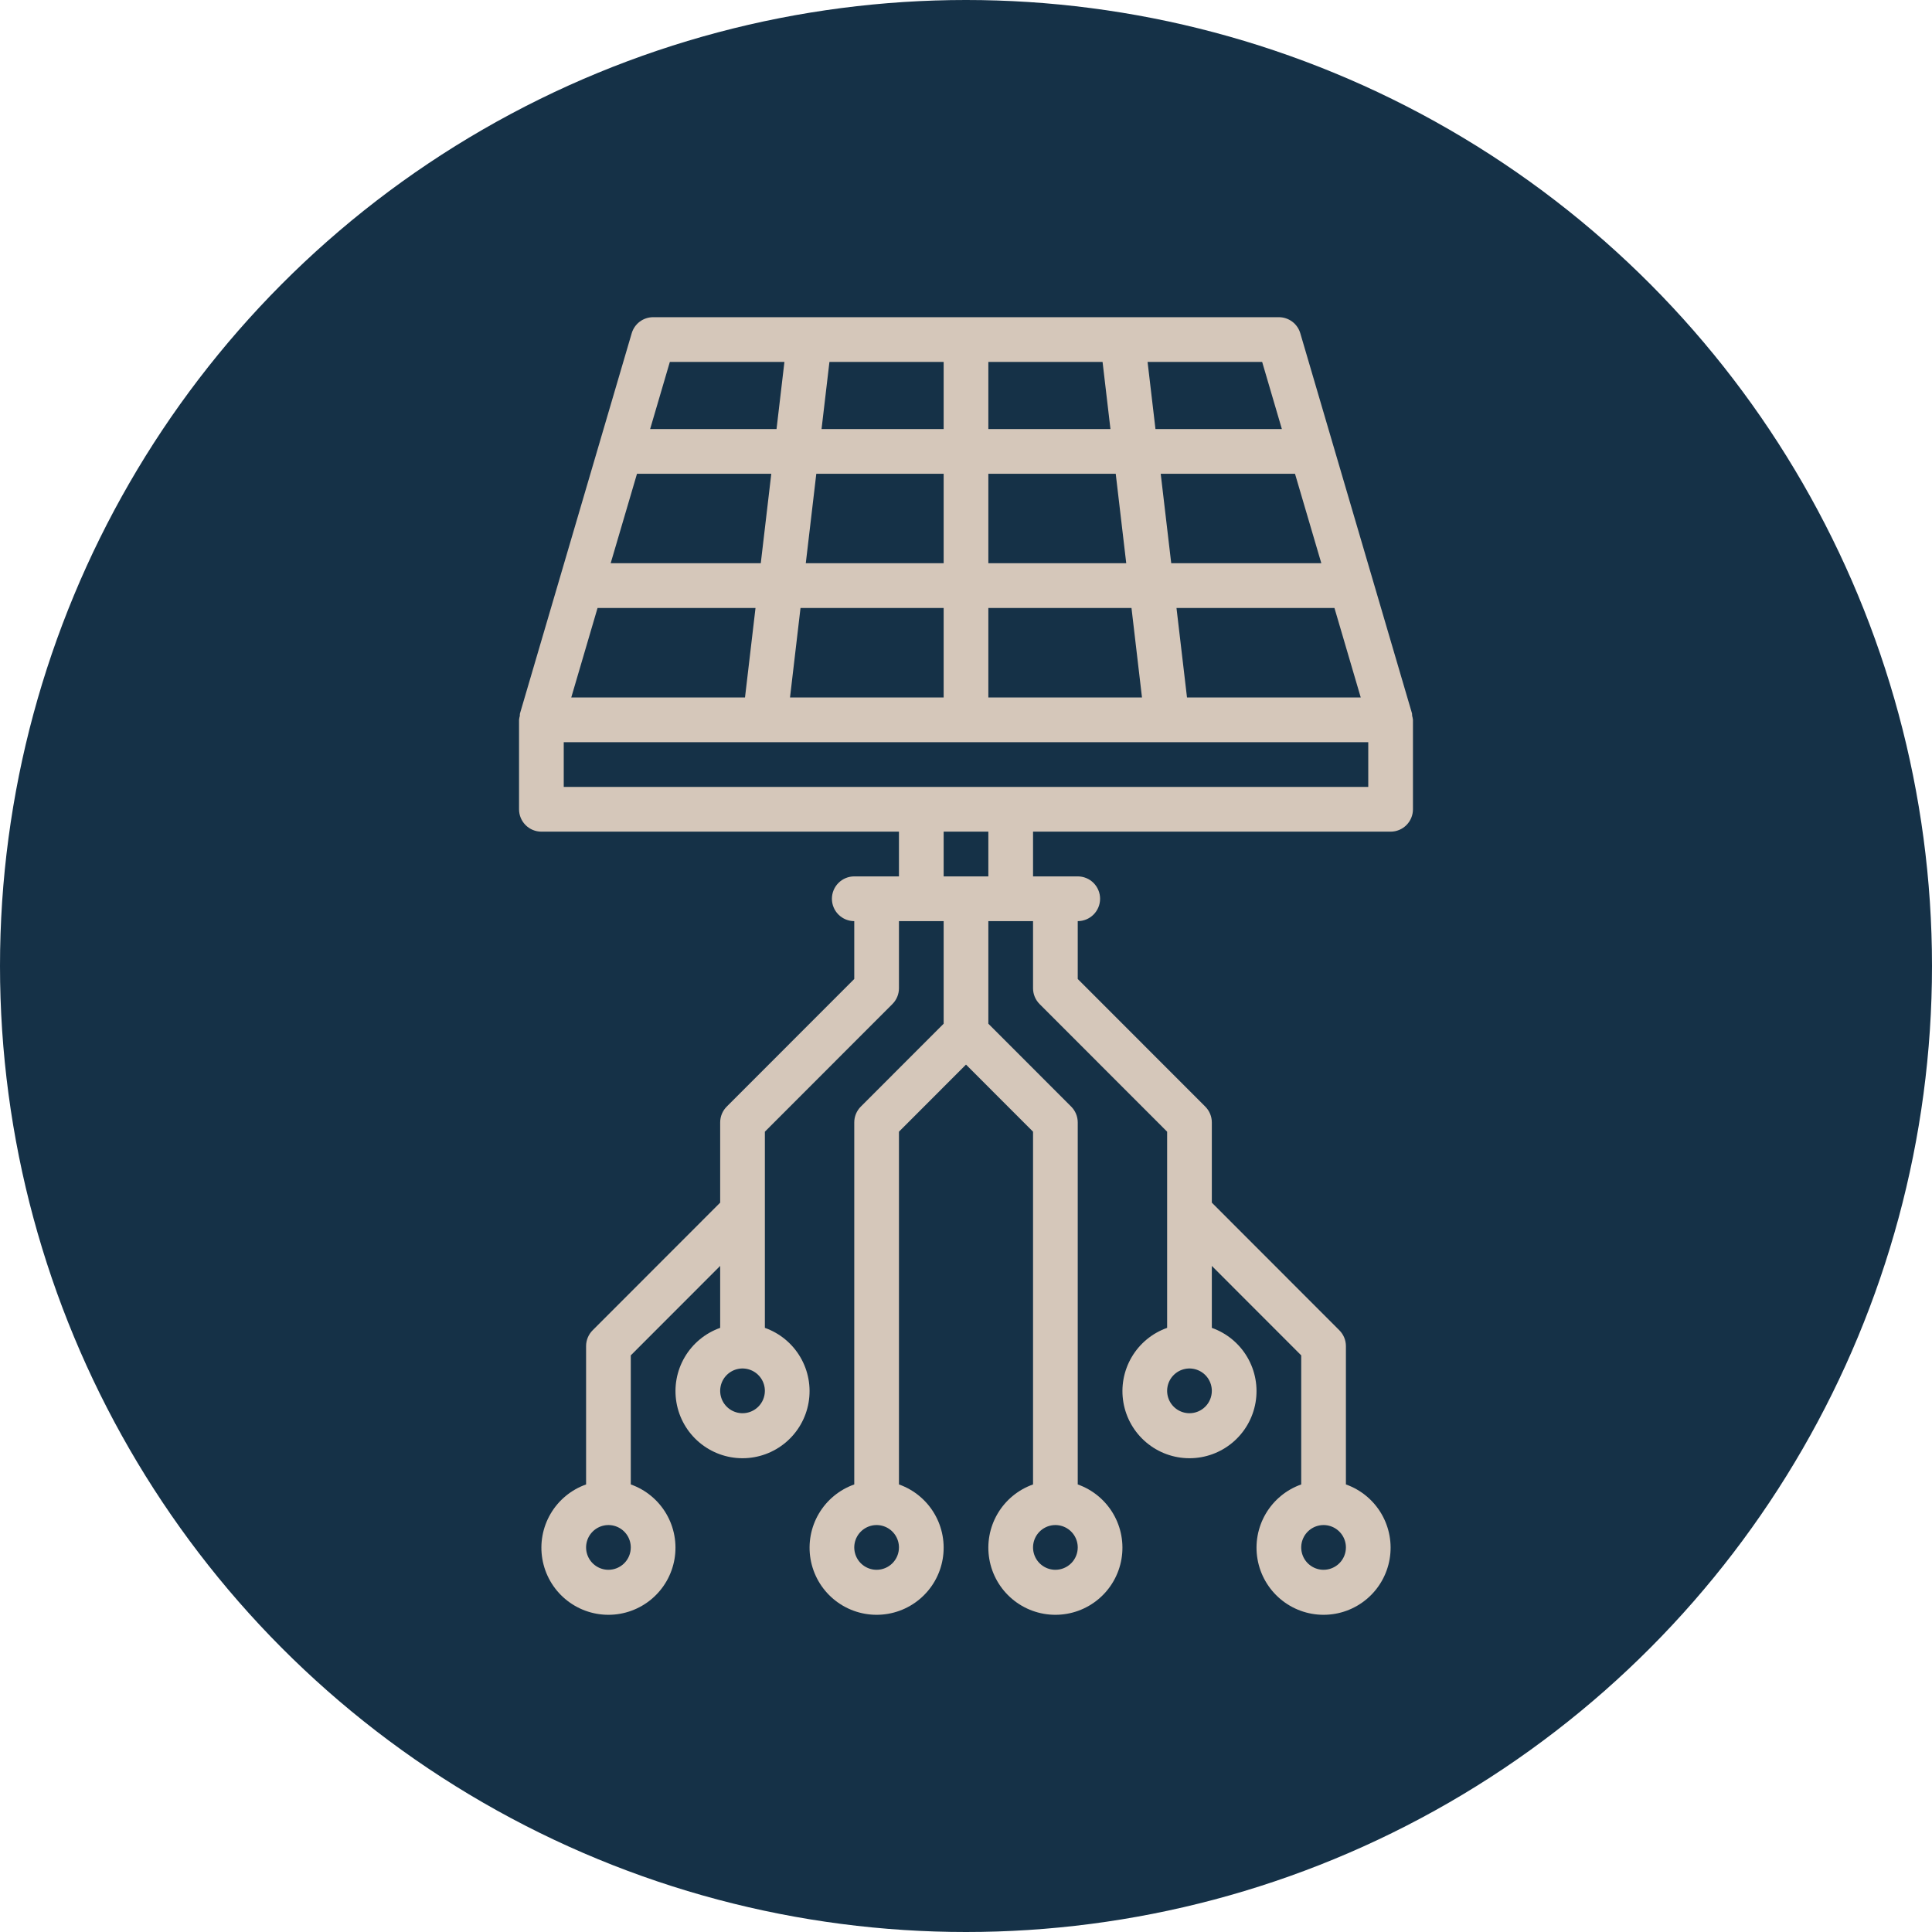
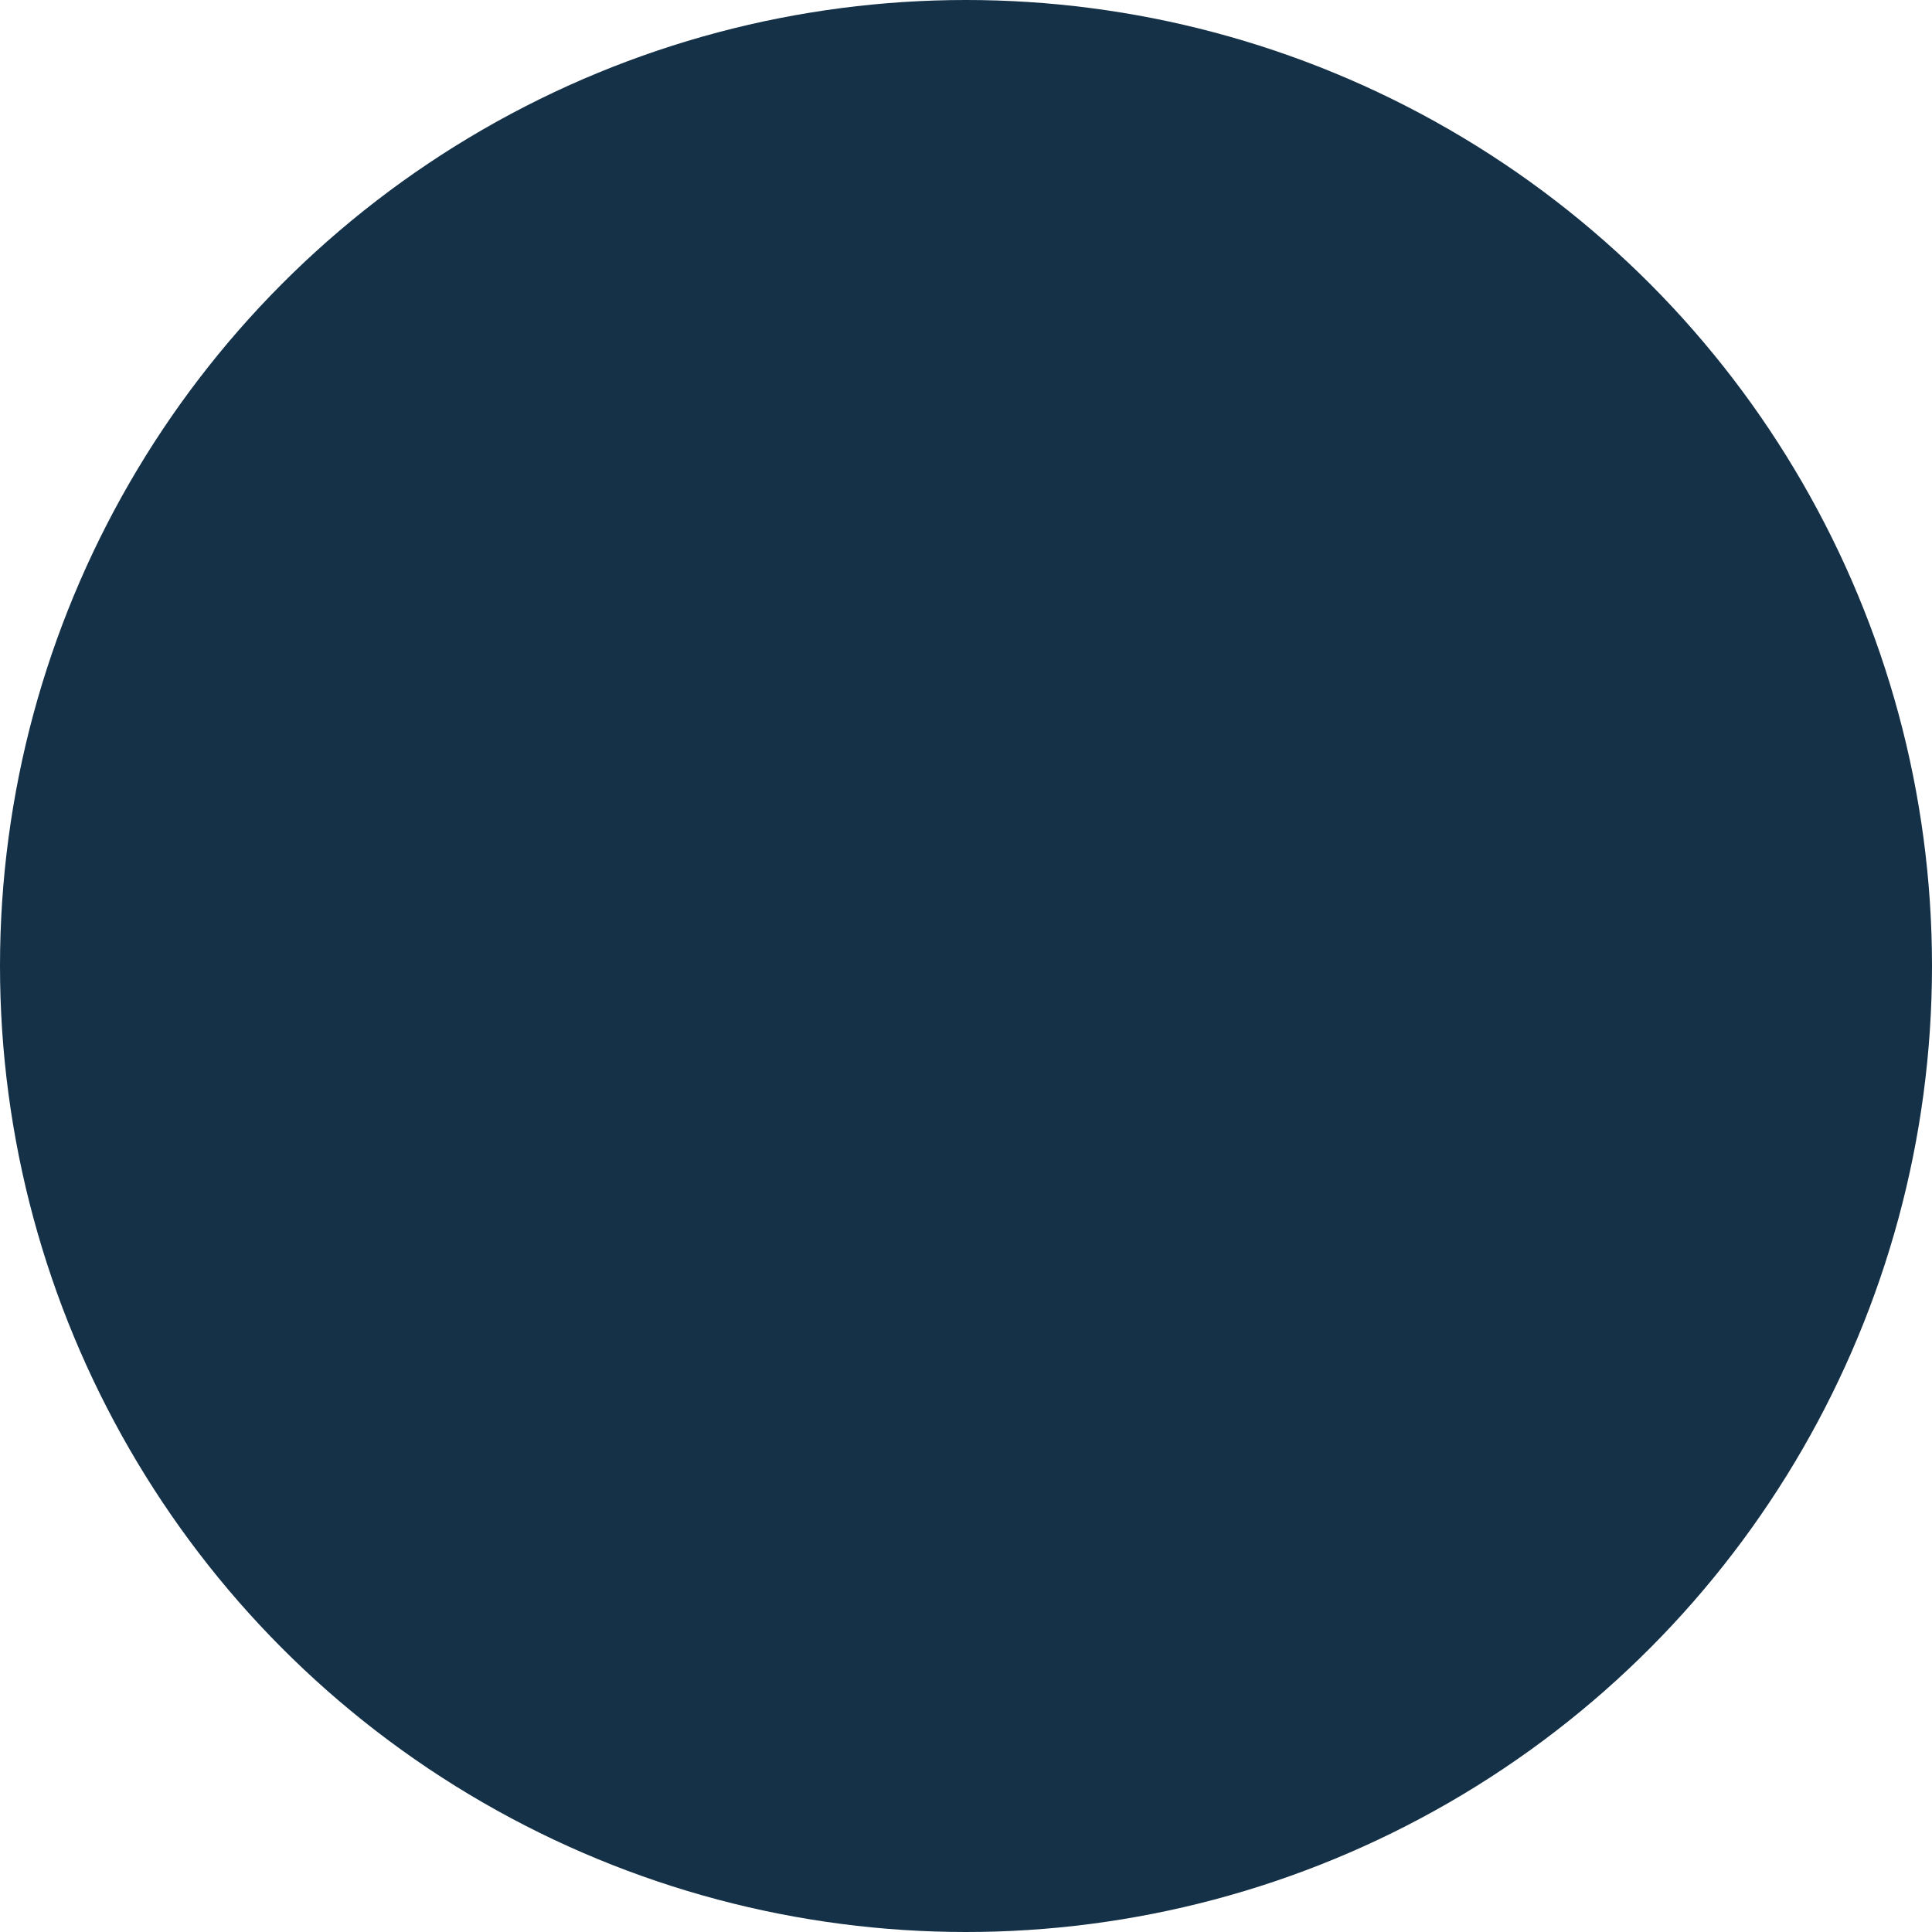
<svg xmlns="http://www.w3.org/2000/svg" width="134" height="134" viewBox="0 0 134 134" fill="none">
  <circle cx="67" cy="67" r="67" fill="#153147" />
-   <path d="M97.946 49.654C97.935 49.598 97.946 49.542 97.936 49.488L90.186 23.114C90.092 22.793 89.896 22.51 89.628 22.309C89.36 22.109 89.035 22 88.7 22H45.3C44.965 22 44.64 22.109 44.372 22.309C44.104 22.51 43.908 22.793 43.814 23.114L36.064 49.488C36.048 49.542 36.063 49.599 36.054 49.655C36.027 49.743 36.009 49.834 36 49.925V56.131C36 56.542 36.163 56.937 36.454 57.228C36.745 57.519 37.139 57.682 37.55 57.682H62.35V60.785H59.25C58.839 60.785 58.445 60.948 58.154 61.239C57.863 61.53 57.7 61.925 57.7 62.336C57.7 62.748 57.863 63.142 58.154 63.433C58.445 63.724 58.839 63.888 59.25 63.888V67.9L50.404 76.753C50.113 77.044 49.95 77.439 49.95 77.85V83.413L41.104 92.267C40.813 92.558 40.65 92.953 40.65 93.364V102.958C39.616 103.324 38.744 104.044 38.189 104.991C37.634 105.938 37.431 107.051 37.617 108.133C37.803 109.215 38.364 110.197 39.203 110.904C40.041 111.612 41.103 112 42.2 112C43.297 112 44.358 111.612 45.197 110.904C46.036 110.197 46.597 109.215 46.783 108.133C46.968 107.051 46.766 105.938 46.211 104.991C45.656 104.044 44.784 103.324 43.75 102.958V94.006L49.95 87.801V92.098C48.916 92.464 48.044 93.184 47.489 94.131C46.934 95.078 46.731 96.191 46.917 97.273C47.102 98.355 47.664 99.337 48.503 100.044C49.342 100.752 50.403 101.14 51.5 101.14C52.597 101.14 53.658 100.752 54.497 100.044C55.336 99.337 55.898 98.355 56.083 97.273C56.269 96.191 56.066 95.078 55.511 94.131C54.956 93.184 54.084 92.464 53.05 92.098V78.492L61.896 69.639C62.187 69.348 62.35 68.953 62.35 68.542V63.888H65.45V71.002L59.704 76.753C59.413 77.044 59.25 77.439 59.25 77.85V102.958C58.216 103.324 57.344 104.044 56.789 104.991C56.234 105.938 56.032 107.051 56.217 108.133C56.403 109.215 56.964 110.197 57.803 110.904C58.642 111.612 59.703 112 60.8 112C61.897 112 62.959 111.612 63.797 110.904C64.636 110.197 65.198 109.215 65.383 108.133C65.569 107.051 65.366 105.938 64.811 104.991C64.256 104.044 63.384 103.324 62.35 102.958V78.492L67 73.838L71.65 78.492V102.958C70.616 103.324 69.744 104.044 69.189 104.991C68.634 105.938 68.431 107.051 68.617 108.133C68.802 109.215 69.364 110.197 70.203 110.904C71.041 111.612 72.103 112 73.2 112C74.297 112 75.359 111.612 76.197 110.904C77.036 110.197 77.597 109.215 77.783 108.133C77.969 107.051 77.766 105.938 77.211 104.991C76.656 104.044 75.784 103.324 74.75 102.958V77.85C74.75 77.439 74.587 77.044 74.296 76.753L68.55 71.002V63.888H71.65V68.542C71.65 68.953 71.813 69.348 72.104 69.639L80.95 78.492V92.098C79.916 92.464 79.044 93.184 78.489 94.131C77.934 95.078 77.731 96.191 77.917 97.273C78.103 98.355 78.664 99.337 79.503 100.044C80.341 100.752 81.403 101.14 82.5 101.14C83.597 101.14 84.659 100.752 85.497 100.044C86.336 99.337 86.897 98.355 87.083 97.273C87.269 96.191 87.066 95.078 86.511 94.131C85.956 93.184 85.084 92.464 84.05 92.098V87.801L90.25 94.006V102.958C89.216 103.324 88.344 104.044 87.789 104.991C87.234 105.938 87.031 107.051 87.217 108.133C87.403 109.215 87.964 110.197 88.803 110.904C89.641 111.612 90.703 112 91.8 112C92.897 112 93.959 111.612 94.797 110.904C95.636 110.197 96.198 109.215 96.383 108.133C96.569 107.051 96.366 105.938 95.811 104.991C95.256 104.044 94.384 103.324 93.35 102.958V93.364C93.35 92.953 93.187 92.558 92.896 92.267L84.05 83.413V77.85C84.05 77.439 83.887 77.044 83.596 76.753L74.75 67.9V63.888C75.161 63.888 75.555 63.724 75.846 63.433C76.137 63.142 76.3 62.748 76.3 62.336C76.3 61.925 76.137 61.53 75.846 61.239C75.555 60.948 75.161 60.785 74.75 60.785H71.65V57.682H96.45C96.861 57.682 97.255 57.519 97.546 57.228C97.837 56.937 98 56.542 98 56.131V49.925C97.991 49.833 97.972 49.742 97.946 49.654ZM42.2 108.878C41.893 108.878 41.594 108.787 41.339 108.616C41.084 108.446 40.885 108.204 40.768 107.92C40.651 107.637 40.62 107.325 40.68 107.024C40.74 106.723 40.887 106.447 41.104 106.23C41.321 106.013 41.597 105.865 41.898 105.805C42.198 105.745 42.51 105.776 42.793 105.893C43.076 106.011 43.319 106.21 43.489 106.465C43.659 106.72 43.75 107.02 43.75 107.327C43.75 107.738 43.587 108.133 43.296 108.424C43.005 108.714 42.611 108.878 42.2 108.878ZM51.5 98.018C51.193 98.018 50.894 97.927 50.639 97.757C50.384 97.586 50.185 97.344 50.068 97.061C49.951 96.777 49.92 96.465 49.98 96.164C50.04 95.863 50.187 95.587 50.404 95.37C50.621 95.153 50.897 95.005 51.198 94.945C51.498 94.885 51.81 94.916 52.093 95.034C52.376 95.151 52.618 95.35 52.789 95.605C52.959 95.86 53.05 96.16 53.05 96.467C53.05 96.878 52.887 97.273 52.596 97.564C52.305 97.855 51.911 98.018 51.5 98.018ZM60.8 108.878C60.493 108.878 60.194 108.787 59.939 108.616C59.684 108.446 59.485 108.204 59.368 107.92C59.251 107.637 59.22 107.325 59.28 107.024C59.34 106.723 59.487 106.447 59.704 106.23C59.921 106.013 60.197 105.865 60.498 105.805C60.798 105.745 61.11 105.776 61.393 105.893C61.676 106.011 61.919 106.21 62.089 106.465C62.259 106.72 62.35 107.02 62.35 107.327C62.35 107.738 62.187 108.133 61.896 108.424C61.605 108.714 61.211 108.878 60.8 108.878ZM73.2 108.878C72.893 108.878 72.594 108.787 72.339 108.616C72.084 108.446 71.885 108.204 71.768 107.92C71.651 107.637 71.62 107.325 71.68 107.024C71.74 106.723 71.887 106.447 72.104 106.23C72.321 106.013 72.597 105.865 72.898 105.805C73.198 105.745 73.51 105.776 73.793 105.893C74.076 106.011 74.319 106.21 74.489 106.465C74.659 106.72 74.75 107.02 74.75 107.327C74.75 107.738 74.587 108.133 74.296 108.424C74.005 108.714 73.611 108.878 73.2 108.878ZM91.8 108.878C91.493 108.878 91.194 108.787 90.939 108.616C90.684 108.446 90.485 108.204 90.368 107.92C90.251 107.637 90.22 107.325 90.28 107.024C90.34 106.723 90.487 106.447 90.704 106.23C90.921 106.013 91.197 105.865 91.498 105.805C91.798 105.745 92.11 105.776 92.393 105.893C92.676 106.011 92.918 106.21 93.089 106.465C93.259 106.72 93.35 107.02 93.35 107.327C93.35 107.738 93.187 108.133 92.896 108.424C92.605 108.714 92.211 108.878 91.8 108.878ZM82.5 98.018C82.193 98.018 81.894 97.927 81.639 97.757C81.384 97.586 81.185 97.344 81.068 97.061C80.951 96.777 80.92 96.465 80.98 96.164C81.04 95.863 81.187 95.587 81.404 95.37C81.621 95.153 81.897 95.005 82.198 94.945C82.498 94.885 82.81 94.916 83.093 95.034C83.376 95.151 83.618 95.35 83.789 95.605C83.959 95.86 84.05 96.16 84.05 96.467C84.05 96.878 83.887 97.273 83.596 97.564C83.305 97.855 82.911 98.018 82.5 98.018ZM54.794 48.374L55.522 42.168H65.45V48.374H54.794ZM39.622 48.374L41.445 42.168H52.401L51.672 48.374H39.622ZM44.181 32.86H53.495L52.766 39.065H42.355L44.181 32.86ZM91.645 39.065H81.234L80.505 32.86H89.819L91.645 39.065ZM78.114 39.065H68.55V32.86H77.385L78.114 39.065ZM68.55 29.757V25.103H76.472L77.019 29.757H68.55ZM65.45 29.757H56.981L57.528 25.103H65.45V29.757ZM65.45 32.86V39.065H55.888L56.617 32.86H65.45ZM68.55 42.168H78.478L79.206 48.374H68.55V42.168ZM82.328 48.374L81.599 42.168H92.555L94.378 48.374H82.328ZM88.908 29.757H80.141L79.594 25.103H87.541L88.908 29.757ZM46.459 25.103H54.406L53.859 29.757H45.092L46.459 25.103ZM68.55 60.785H65.45V57.682H68.55V60.785ZM94.9 54.579H39.1V51.476H94.9V54.579Z" fill="#D5C7BA" />
</svg>